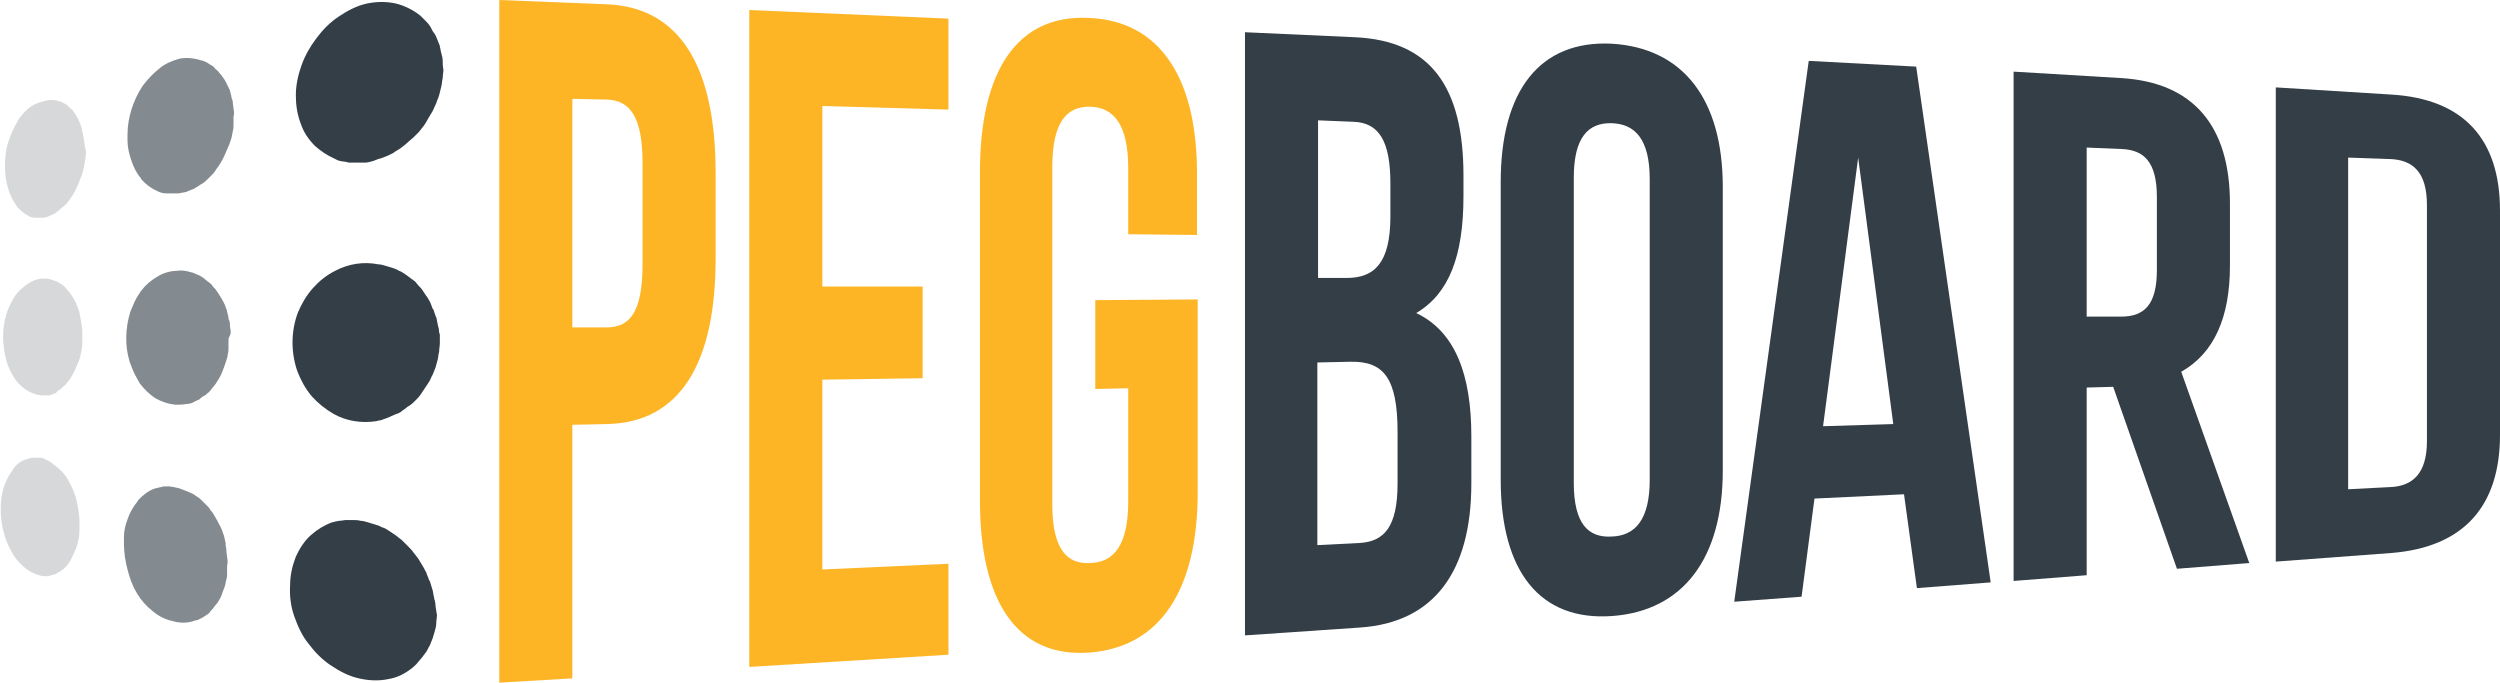
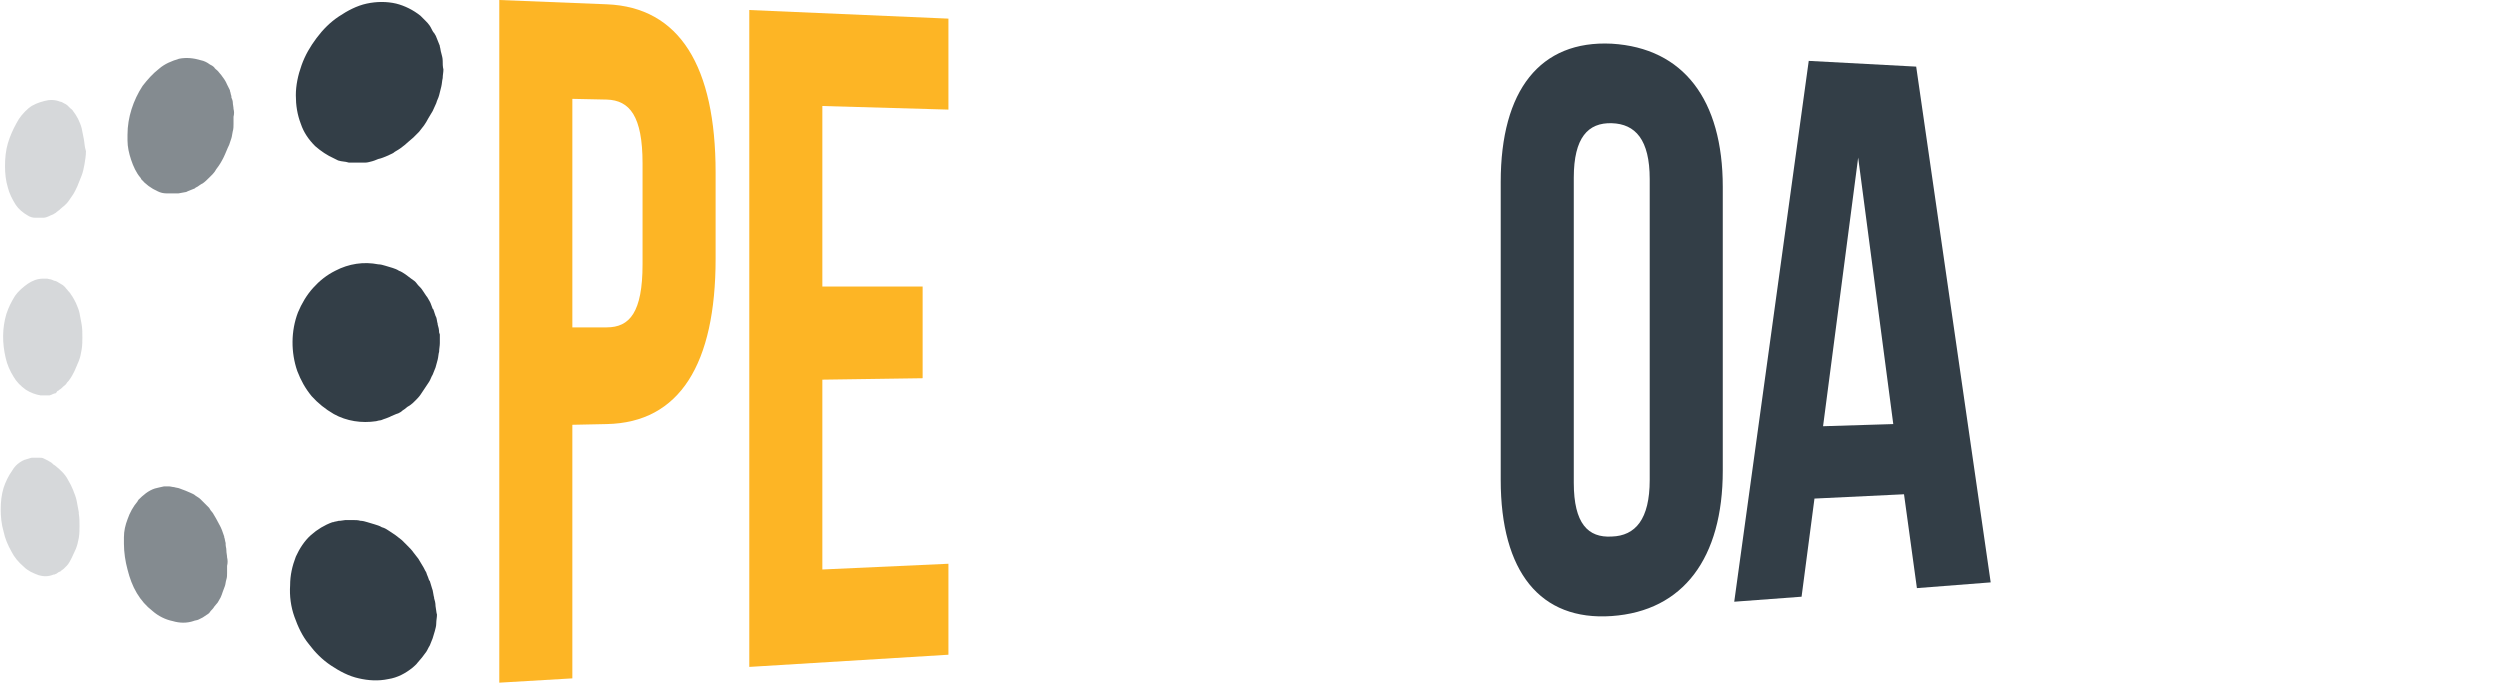
<svg xmlns="http://www.w3.org/2000/svg" version="1.1" id="Layer_1" x="0px" y="0px" viewBox="-80 209.7 349 95.3" style="enable-background:new -80 209.7 349 95.3;" xml:space="preserve">
  <style type="text/css">
	.st0{fill:#FDB525;}
	.st1{fill:#333E47;}
	.st2{opacity:0.2;fill:#333E47;enable-background:new    ;}
	.st3{opacity:0.6;fill:#333E47;enable-background:new    ;}
</style>
  <title>PegBoard Logo Final_CMYK_HOR</title>
  <path class="st0" d="M4.7,210.3l-15-0.6V305l10.2-0.6V269l4.8-0.1c10.2-0.2,15.2-8.4,15.2-23.1v-12C19.9,219,14.9,210.7,4.7,210.3z   M9.7,246.6c0,6.7-1.8,8.8-5,8.8h-4.8v-31.9l4.8,0.1c3.2,0.1,5,2.3,5,8.9V246.6z" />
  <polygon class="st0" points="24.6,302.8 52.4,301.1 52.4,288.4 34.8,289.2 34.8,262.7 48.8,262.5 48.8,249.7 34.8,249.7 34.8,224.5   52.4,225 52.4,212.3 24.6,211.1 " />
-   <path class="st0" d="M72,212.2c-10-0.5-15.2,7.4-15.2,21.5v45.9c0,14.1,5.2,21.9,15.2,21.2s15.2-8.8,15.2-22.4v-26.9l-14.3,0.1v12.4  l4.6-0.1v15.8c0,6.1-2,8.5-5.3,8.6c-3.3,0.2-5.3-2-5.3-8.2V233c0-6.2,2-8.5,5.3-8.4c3.3,0.1,5.3,2.5,5.3,8.6v9.2l9.6,0.1v-8.2  C87.2,220.7,82,212.6,72,212.2z" />
-   <path class="st1" d="M117.7,253.4c4.6-2.7,6.6-8,6.6-16.3v-2.9c0-12.4-4.6-18.8-15.1-19.3l-15.4-0.7v84.2l16.1-1.1  c10.2-0.7,15.5-7.7,15.5-20.1v-6.6C125.4,262.1,123.2,256,117.7,253.4z M104,226.5l4.9,0.2c3.6,0.1,5.2,2.7,5.2,8.6v4.6  c0,6.6-2.3,8.6-6.1,8.6h-4V226.5z M115.1,277.2c0,6.1-1.9,8.1-5.3,8.3l-5.9,0.3v-25.5l4.6-0.1c4.6-0.1,6.6,2.2,6.6,9.8V277.2z" />
  <path class="st1" d="M145,215.8c-10-0.5-15.5,6.5-15.5,19.3v41.6c0,12.8,5.5,19.7,15.5,19s15.5-8.1,15.5-20.3v-39.6  C160.5,223.6,155,216.4,145,215.8z M150.3,276.7c0,5.5-2,7.8-5.3,7.9c-3.3,0.2-5.3-1.8-5.3-7.5v-42.6c0-5.6,2-7.7,5.3-7.6  s5.3,2.3,5.3,7.8V276.7z" />
  <path class="st1" d="M172.5,218.2l-10.4,75.5l9.4-0.7l1.8-13.7l12.5-0.6l1.8,13.1l10.3-0.8L187.5,219L172.5,218.2z M174.5,269.2  l4.9-37.5l4.9,37.2L174.5,269.2z" />
-   <path class="st1" d="M253.8,222.9l-16.1-1v66.2l16.1-1.2c10.2-0.8,15.2-6.6,15.2-16.5v-31.3C269,229.2,264,223.5,253.8,222.9z   M258.8,271.3c0,4.5-2,6.3-5.2,6.4l-5.8,0.3v-46.3l5.8,0.2c3.2,0.1,5.2,1.8,5.2,6.4V271.3z" />
-   <path class="st1" d="M231.3,246.8v-8.7c0-10.7-5-16.9-15.2-17.5l-15-0.9v71.1l10.2-0.8v-26.2l3.7-0.1l8.9,25.4l10.1-0.8l-9.5-26.7  C229.1,259,231.3,254,231.3,246.8z M221.1,247.4c0,4.9-1.8,6.5-5,6.5h-4.8v-23.6l4.8,0.2c3.2,0.1,5,1.8,5,6.7V247.4z" />
  <path class="st2" d="M-68.3,229.1c-0.1-0.5-0.2-1-0.3-1.5l0,0c-0.1-0.4-0.3-0.9-0.5-1.3l0,0c-0.2-0.4-0.4-0.7-0.7-1.1l0,0  c-0.1-0.2-0.3-0.3-0.4-0.4l0,0c-0.1-0.1-0.3-0.3-0.4-0.4l0,0c-0.1-0.1-0.3-0.2-0.5-0.3l0,0c-0.2-0.1-0.3-0.2-0.5-0.2l0,0  c-0.7-0.3-1.5-0.3-2.2-0.1c-0.8,0.2-1.6,0.5-2.2,1c-0.7,0.6-1.3,1.3-1.7,2.1c-0.5,0.9-0.9,1.8-1.2,2.8c-0.3,1-0.4,2.1-0.4,3.2  c0,1,0.1,2,0.4,3c0.2,0.8,0.6,1.6,1.1,2.4c0.4,0.6,1,1.1,1.7,1.5c0.3,0.2,0.7,0.3,1,0.3h0.1c0.2,0,0.3,0,0.5,0l0,0  c0.2,0,0.4,0,0.5,0c0.3,0,0.6-0.1,0.8-0.2l0.2-0.1c0.3-0.1,0.5-0.2,0.8-0.4l0.1-0.1c0.1-0.1,0.3-0.2,0.4-0.3l0.1-0.1  c0.2-0.2,0.5-0.4,0.7-0.6l0.2-0.2c0.3-0.3,0.5-0.7,0.8-1.1l0,0c0.3-0.4,0.5-0.9,0.7-1.3l0,0c0.2-0.5,0.4-1,0.6-1.5l0,0  c0.2-0.5,0.3-1.1,0.4-1.6l0,0c0.1-0.6,0.2-1.2,0.2-1.8C-68.2,230.2-68.2,229.6-68.3,229.1L-68.3,229.1z" />
  <path class="st2" d="M-69,281.2c-0.1-0.5-0.2-1.1-0.3-1.6l0,0c-0.1-0.5-0.3-1-0.5-1.5l0,0c-0.2-0.5-0.4-0.9-0.7-1.4l0,0  c-0.2-0.4-0.5-0.8-0.8-1.1l0,0c-0.3-0.3-0.6-0.6-1-0.9l0,0c-0.2-0.1-0.3-0.2-0.5-0.4l0,0c-0.2-0.1-0.3-0.2-0.5-0.3l0,0  c-0.2-0.1-0.4-0.2-0.6-0.3l0,0c-0.2-0.1-0.4-0.1-0.6-0.1c-0.2,0-0.4,0-0.6,0l0,0c-0.2,0-0.4,0-0.5,0l0,0c-0.3,0.1-0.7,0.2-1,0.3  c-0.7,0.3-1.3,0.8-1.7,1.5c-0.5,0.7-0.9,1.5-1.2,2.4c-0.3,1-0.4,2-0.4,3c0,1,0.1,2.1,0.4,3.1c0.2,1,0.6,1.9,1.1,2.8  c0.4,0.8,1,1.5,1.7,2.1c0.6,0.6,1.3,0.9,2.1,1.2c0.7,0.2,1.4,0.2,2.1-0.1h0.1l0,0c0.2-0.1,0.3-0.1,0.4-0.2h0  c0.1-0.1,0.3-0.2,0.4-0.2l0.1-0.1c0.1-0.1,0.3-0.2,0.4-0.3l0,0c0.1-0.1,0.3-0.3,0.4-0.4l0,0c0.3-0.3,0.5-0.7,0.7-1.1l0,0  c0.2-0.4,0.4-0.9,0.6-1.3l0,0c0.2-0.5,0.3-1,0.4-1.5l0,0c0.1-0.6,0.1-1.1,0.1-1.7c0-0.6,0-1.1-0.1-1.7L-69,281.2z" />
  <path class="st2" d="M-68.6,255c-0.1-0.5-0.2-1-0.3-1.6l0,0c-0.1-0.5-0.3-0.9-0.5-1.4l0,0c-0.2-0.4-0.4-0.8-0.7-1.2l0,0  c-0.1-0.2-0.3-0.4-0.4-0.5l0,0c-0.1-0.2-0.3-0.3-0.4-0.5l0,0c-0.1-0.1-0.3-0.3-0.5-0.4l0,0c-0.2-0.1-0.3-0.2-0.5-0.3l0,0  c-0.2-0.1-0.3-0.2-0.5-0.2l0,0c-0.2-0.1-0.3-0.1-0.5-0.2l0,0c-0.2,0-0.4-0.1-0.5-0.1l0,0c-0.2,0-0.4,0-0.6,0c-0.8,0-1.5,0.3-2.1,0.7  c-0.7,0.5-1.3,1-1.8,1.7c-0.5,0.8-0.9,1.6-1.2,2.5c-0.6,2-0.6,4.1-0.1,6.2c0.2,0.9,0.6,1.8,1.1,2.6c0.4,0.7,1,1.3,1.7,1.8  c0.6,0.4,1.4,0.7,2.1,0.8c0.2,0,0.3,0,0.5,0h0.2h0.3h0.1h0.1l0,0l0.3-0.1l0.2-0.1l0.3-0.1h0.1l0.2-0.3l0.2-0.1l0,0l0.1-0.1  c0.2-0.1,0.4-0.3,0.6-0.5c0.1-0.1,0.3-0.2,0.4-0.4l0,0c0.1-0.2,0.3-0.3,0.4-0.5l0,0c0.3-0.4,0.5-0.8,0.7-1.2l0,0  c0.2-0.5,0.4-0.9,0.6-1.4l0,0c0.2-0.5,0.3-1,0.4-1.6l0,0c0.1-0.6,0.1-1.2,0.1-1.7C-68.5,256.2-68.5,255.6-68.6,255L-68.6,255z" />
  <path class="st3" d="M-47.4,224.9c0-0.3-0.1-0.6-0.1-0.9l0,0c0-0.2-0.1-0.5-0.2-0.7v-0.2c-0.1-0.2-0.1-0.5-0.2-0.7l0,0v-0.1  c-0.1-0.2-0.2-0.4-0.3-0.6l-0.1-0.2c-0.2-0.5-0.5-0.9-0.8-1.3l0,0c-0.2-0.2-0.3-0.4-0.5-0.6l0,0c-0.2-0.2-0.4-0.3-0.5-0.5l0,0  c-0.2-0.2-0.4-0.3-0.6-0.4l0,0c-0.4-0.3-0.8-0.5-1.3-0.6c-1-0.3-2-0.4-3-0.2c-1,0.3-2,0.7-2.8,1.4c-0.9,0.7-1.6,1.5-2.3,2.4  c-1.3,2-2.1,4.4-2.1,6.8c0,0.2,0,0.5,0,0.8c0,0.9,0.2,1.8,0.5,2.7c0.3,0.9,0.7,1.8,1.3,2.5c0,0,0.1,0.1,0.1,0.2  c0.6,0.7,1.4,1.3,2.3,1.7c0.4,0.2,0.8,0.3,1.3,0.3h0.2h0.5h0.2c0.2,0,0.4,0,0.7,0c0.4-0.1,0.7-0.1,1.1-0.2l0.2-0.1  c0.3-0.1,0.7-0.3,1-0.4l0.1-0.1c0.2-0.1,0.4-0.2,0.5-0.3l0.3-0.2l0.2-0.1c0.3-0.2,0.6-0.5,0.9-0.8c0.2-0.2,0.3-0.3,0.5-0.5l0,0  c0.2-0.2,0.4-0.5,0.5-0.7l0,0c0.4-0.5,0.7-1,1-1.6l0,0c0.3-0.6,0.5-1.2,0.8-1.8l0,0c0.1-0.3,0.2-0.6,0.3-0.9l0,0  c0.1-0.3,0.1-0.6,0.2-1l0,0c0.1-0.3,0.1-0.7,0.1-1l0,0c0-0.3,0-0.7,0-1C-47.3,225.6-47.3,225.3-47.4,224.9L-47.4,224.9z" />
  <path class="st3" d="M-48.3,287.5c0-0.3-0.1-0.6-0.1-1l0,0c0-0.3-0.1-0.5-0.1-0.8v-0.2c-0.1-0.3-0.1-0.6-0.2-0.8v-0.1  c-0.2-0.6-0.4-1.2-0.7-1.7l0,0c-0.3-0.6-0.6-1.1-0.9-1.6l0,0c-0.2-0.2-0.4-0.5-0.5-0.7l0,0c-0.2-0.2-0.4-0.4-0.6-0.6l0,0  c-0.2-0.2-0.4-0.4-0.6-0.6l0,0c-0.2-0.2-0.4-0.3-0.7-0.5l0,0c-0.2-0.2-0.5-0.3-0.7-0.4l0,0c-0.2-0.1-0.5-0.2-0.7-0.3l0,0  c-0.3-0.1-0.5-0.2-0.8-0.3l0,0c-0.2-0.1-0.5-0.1-0.8-0.2c-0.2,0-0.5-0.1-0.7-0.1l0,0c-0.2,0-0.5,0-0.7,0l0,0  c-0.5,0.1-0.9,0.2-1.3,0.3c-0.9,0.3-1.6,0.9-2.3,1.6c0,0.1-0.1,0.1-0.1,0.2c-0.6,0.7-1.1,1.6-1.4,2.5c-0.3,0.8-0.5,1.6-0.5,2.5  c0,0.3,0,0.6,0,0.9c0,1.2,0.2,2.5,0.5,3.6c0.3,1.2,0.7,2.3,1.3,3.3c0.6,1,1.3,1.8,2.2,2.5c0.8,0.7,1.8,1.2,2.8,1.4  c1,0.3,2,0.3,2.9,0c0.2-0.1,0.5-0.1,0.7-0.2l0,0c0.2-0.1,0.4-0.2,0.6-0.3l0,0c0.2-0.1,0.4-0.3,0.6-0.4l0,0c0.2-0.1,0.4-0.3,0.5-0.5  l0,0c0.2-0.2,0.4-0.4,0.5-0.6l0,0c0.2-0.2,0.3-0.4,0.5-0.6l0,0c0.1-0.2,0.3-0.5,0.4-0.7l0,0c0.1-0.2,0.2-0.5,0.3-0.8l0,0  c0.1-0.3,0.2-0.5,0.3-0.8l0,0c0.1-0.3,0.1-0.6,0.2-0.9l0,0c0.1-0.3,0.1-0.6,0.1-0.9l0,0c0-0.3,0-0.7,0-1  C-48.2,288.3-48.2,287.9-48.3,287.5L-48.3,287.5z" />
-   <path class="st3" d="M-47.8,256c0-0.3-0.1-0.6-0.1-0.9V255c0-0.3-0.1-0.6-0.2-0.8v-0.2c-0.1-0.3-0.1-0.5-0.2-0.8v-0.1  c-0.2-0.6-0.4-1.1-0.7-1.6l0,0c-0.3-0.5-0.6-1-0.9-1.4c-0.2-0.2-0.4-0.4-0.5-0.6l0,0c-0.2-0.2-0.4-0.4-0.6-0.5l0,0  c-0.2-0.2-0.4-0.3-0.6-0.5l0,0c-0.2-0.1-0.4-0.3-0.7-0.4l0,0c-0.2-0.1-0.5-0.2-0.7-0.3l0,0c-0.2-0.1-0.5-0.1-0.7-0.2l0,0  c-0.5-0.1-1-0.2-1.5-0.1c-1,0-2,0.3-2.8,0.8c-0.9,0.5-1.7,1.2-2.3,2c-0.5,0.7-0.9,1.4-1.2,2.2c-0.1,0.2-0.2,0.5-0.3,0.7  c-0.7,2.3-0.8,4.7-0.1,7c0.1,0.3,0.2,0.5,0.3,0.8c0.3,0.8,0.7,1.5,1.1,2.2c0.6,0.8,1.3,1.5,2.2,2.1c0.9,0.5,1.8,0.8,2.8,0.9  c0.5,0,1,0,1.5-0.1h0.1c0.2,0,0.4-0.1,0.6-0.1l0.2-0.1l0.4-0.2l0,0l0.2-0.1c0.2-0.1,0.3-0.1,0.4-0.2l0.2-0.2l0.3-0.2l0.2-0.1  c0.2-0.1,0.3-0.3,0.5-0.4l0,0c0.2-0.2,0.4-0.4,0.5-0.6l0,0c0.4-0.4,0.7-0.9,1-1.4l0,0c0.3-0.5,0.5-1.1,0.7-1.6l0,0  c0.1-0.3,0.2-0.6,0.3-0.9l0,0c0.1-0.3,0.2-0.6,0.2-0.9l0,0c0.1-0.3,0.1-0.6,0.1-1l0,0c0-0.3,0-0.7,0-1S-47.7,256.3-47.8,256  L-47.8,256z" />
  <path class="st1" d="M-18.2,218.2L-18.2,218.2c0-0.4-0.1-0.7-0.2-1.1l0,0c-0.1-0.3-0.1-0.6-0.2-0.9c0,0,0-0.1,0-0.1  c-0.1-0.3-0.3-0.7-0.4-1l0,0l0,0c-0.1-0.3-0.2-0.5-0.4-0.8l-0.1-0.1c-0.2-0.3-0.3-0.6-0.5-0.9l0,0c-0.2-0.3-0.4-0.5-0.6-0.7l0,0  c-0.2-0.2-0.4-0.4-0.7-0.7l0,0c-1-0.8-2.2-1.4-3.4-1.7c-1.3-0.3-2.7-0.3-4.1,0c-1.4,0.3-2.7,1-3.9,1.8c-1.2,0.8-2.2,1.8-3.1,3  c-0.9,1.2-1.6,2.4-2.1,3.8c-0.5,1.4-0.8,2.8-0.8,4.2c0,1.4,0.2,2.7,0.7,4c0.4,1.2,1.1,2.2,2,3.1c0.8,0.7,1.7,1.3,2.6,1.7l0.4,0.2  l0.2,0.1l0.4,0.1l0.7,0.1l0.4,0.1c0.2,0,0.5,0,0.7,0h0.4c0.4,0,0.8,0,1.2,0c0.3,0,0.6-0.1,1-0.2l0.3-0.1l0.5-0.2  c0.5-0.1,0.9-0.3,1.4-0.5l0.2-0.1c0.2-0.1,0.5-0.2,0.7-0.4c0.2-0.1,0.3-0.2,0.5-0.3l0.3-0.2c0.4-0.3,0.8-0.6,1.1-0.9  c0.2-0.2,0.5-0.4,0.7-0.6l0,0c0.3-0.3,0.5-0.5,0.8-0.8l0,0c0.2-0.3,0.5-0.6,0.7-0.9l0,0c0.2-0.3,0.4-0.6,0.6-1l0,0  c0.2-0.3,0.4-0.7,0.6-1l0,0c0.2-0.4,0.3-0.7,0.5-1.1l0,0c0.1-0.4,0.3-0.7,0.4-1.1l0,0c0.1-0.4,0.2-0.8,0.3-1.2l0,0  c0.1-0.4,0.1-0.8,0.2-1.2l0,0c0-0.4,0.1-0.8,0.1-1.2C-18.2,219-18.2,218.6-18.2,218.2z" />
  <path class="st1" d="M-19.2,294.3c0-0.4-0.1-0.8-0.2-1.1v-0.1c-0.1-0.3-0.1-0.6-0.2-1l-0.1-0.3c-0.1-0.3-0.2-0.7-0.3-1l0,0l-0.1-0.1  c-0.1-0.3-0.2-0.6-0.3-0.8l-0.1-0.3c-0.2-0.3-0.3-0.6-0.5-0.9l0,0c-0.2-0.3-0.4-0.7-0.6-1l0,0c-0.2-0.3-0.5-0.6-0.7-0.9l0,0  c-0.2-0.3-0.5-0.6-0.8-0.9l0,0c-0.3-0.3-0.5-0.5-0.8-0.8l0,0c-0.3-0.2-0.6-0.5-0.9-0.7l0,0c-0.3-0.2-0.6-0.4-0.9-0.6l0,0  c-0.3-0.2-0.6-0.4-1-0.5l0,0c-0.3-0.2-0.7-0.3-1-0.4l0,0c-0.3-0.1-0.7-0.2-1-0.3l0,0c-0.3-0.1-0.7-0.2-1-0.2c-0.3-0.1-0.7-0.1-1-0.1  l0,0c-0.3,0-0.6,0-0.8,0h-0.3l-0.7,0.1h-0.2c-0.3,0.1-0.6,0.1-0.8,0.2l0,0h-0.1c-1.1,0.4-2.1,1-3,1.8c-0.9,0.8-1.6,1.9-2.1,3  c-0.5,1.3-0.8,2.6-0.8,4c-0.1,1.5,0.1,3,0.6,4.4c0.5,1.4,1.1,2.7,2,3.8c0.9,1.2,1.9,2.2,3.1,3c1.2,0.8,2.5,1.5,3.9,1.8  c1.3,0.3,2.7,0.4,4.1,0.1c1.3-0.2,2.4-0.8,3.4-1.6l0,0c0.2-0.2,0.5-0.4,0.7-0.7l0,0c0.2-0.2,0.4-0.5,0.6-0.7l0,0  c0.2-0.3,0.4-0.5,0.6-0.8l0,0c0.2-0.3,0.3-0.6,0.5-0.9l0,0c0.1-0.3,0.3-0.7,0.4-1l0,0c0.1-0.3,0.2-0.7,0.3-1l0,0  c0.1-0.4,0.2-0.7,0.2-1.1l0,0c0-0.4,0.1-0.8,0.1-1.2C-19.1,295.2-19.1,294.8-19.2,294.3L-19.2,294.3z" />
  <path class="st1" d="M-18.7,256.1c0-0.4-0.1-0.8-0.2-1.1v-0.1c-0.1-0.3-0.1-0.6-0.2-0.9l-0.1-0.2c-0.1-0.3-0.2-0.6-0.3-0.9l0,0  l-0.1-0.1c-0.1-0.3-0.2-0.5-0.3-0.8l-0.1-0.2c-0.2-0.3-0.3-0.6-0.5-0.8l0,0c-0.2-0.3-0.4-0.6-0.6-0.9l0,0c-0.2-0.3-0.5-0.5-0.7-0.8  c-0.2-0.3-0.5-0.5-0.8-0.7l0,0c-0.3-0.2-0.5-0.4-0.8-0.6l0,0c-0.3-0.2-0.6-0.4-0.9-0.5l0,0c-0.3-0.2-0.6-0.3-0.9-0.4l0,0  c-0.3-0.1-0.7-0.2-1-0.3l0,0c-0.3-0.1-0.7-0.2-1-0.2l0,0c-2-0.4-4.1-0.1-6,0.9c-1.2,0.6-2.2,1.4-3.1,2.4c-0.9,1-1.6,2.2-2.1,3.4  c-1,2.6-1,5.6-0.1,8.2c0.5,1.3,1.1,2.4,2,3.5c0.9,1,1.9,1.8,3.1,2.5c1.8,1,3.9,1.3,5.9,1l0.4-0.1c0.2,0,0.5-0.1,0.7-0.2l0.3-0.1  l0.5-0.2l0.2-0.1l0,0c0.2-0.1,0.5-0.2,0.7-0.3l0.3-0.1c0.2-0.1,0.4-0.2,0.6-0.4l0.3-0.2c0.2-0.2,0.5-0.4,0.7-0.5l0,0  c0.3-0.2,0.5-0.4,0.8-0.7l0,0c0.2-0.2,0.5-0.5,0.7-0.8l0,0c0.2-0.3,0.4-0.6,0.6-0.9l0,0c0.2-0.3,0.4-0.6,0.6-0.9l0,0  c0.2-0.3,0.3-0.7,0.5-1l0,0c0.1-0.3,0.3-0.7,0.4-1l0,0c0.1-0.4,0.2-0.7,0.3-1.1l0,0c0.1-0.4,0.1-0.8,0.2-1.1l0,0  c0-0.4,0.1-0.8,0.1-1.2c0-0.4,0-0.8,0-1.2L-18.7,256.1z" />
</svg>